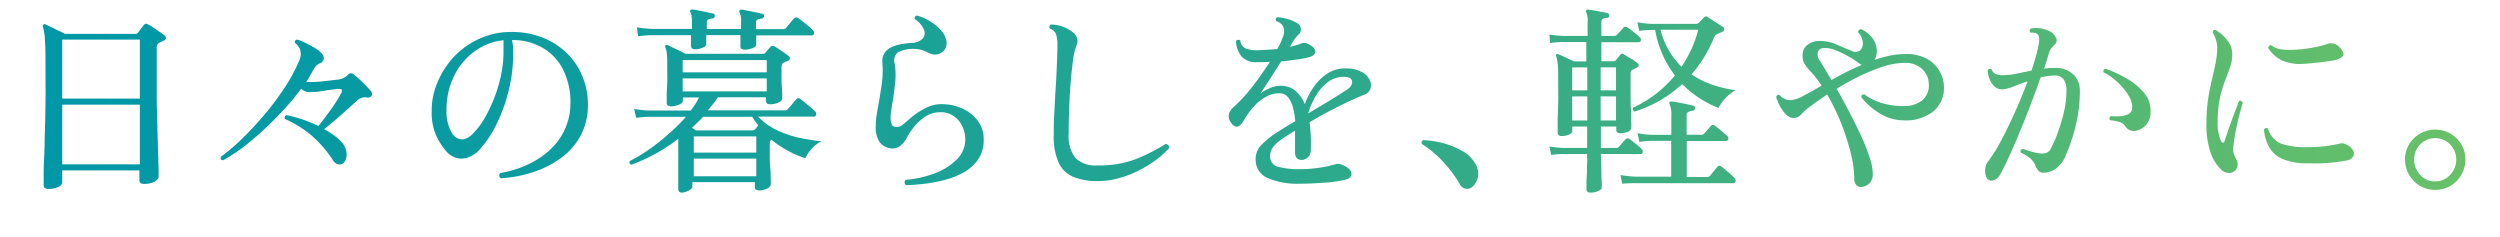
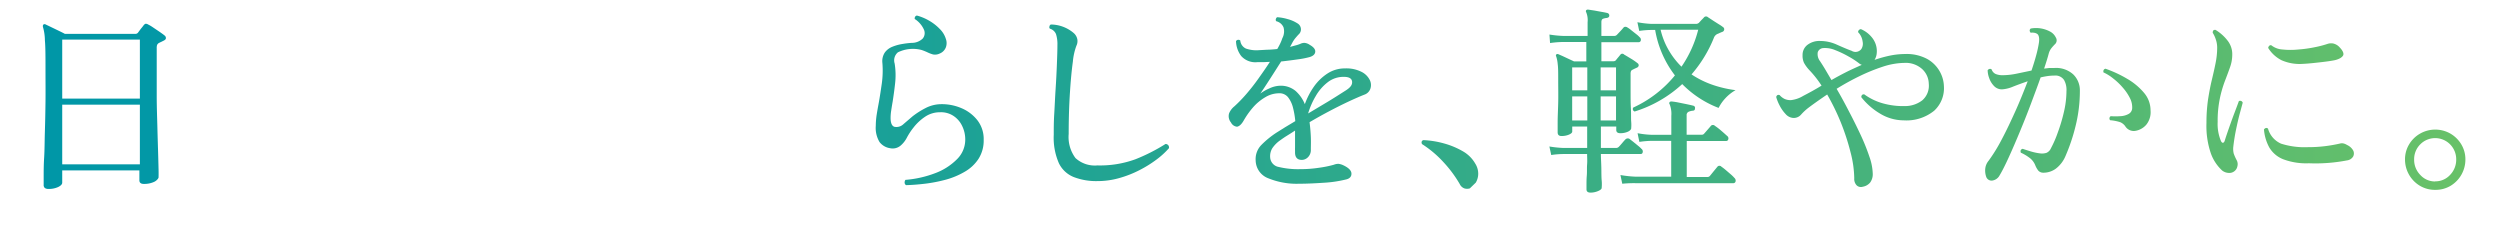
<svg xmlns="http://www.w3.org/2000/svg" viewBox="0 0 408.21 38.74">
  <defs>
    <style>.cls-1{font-size:33px;fill:#fff;font-family:ZenOldMincho-Medium, Zen Old Mincho;font-weight:500;letter-spacing:0.01em;}.cls-2{letter-spacing:0.07em;}.cls-3{letter-spacing:-0.01em;}.cls-4{letter-spacing:-0.13em;}.cls-5{letter-spacing:-0.03em;}.cls-6{letter-spacing:0.05em;}.cls-7{letter-spacing:-0.35em;}.cls-8{letter-spacing:0.09em;}.cls-9{letter-spacing:0.01em;}.cls-10{letter-spacing:0.05em;}.cls-11{letter-spacing:-0.47em;}.cls-12{fill:url(#新規グラデーションスウォッチ_4);}</style>
    <linearGradient id="新規グラデーションスウォッチ_4" x1="7.04" y1="16.51" x2="402.53" y2="16.51" gradientUnits="userSpaceOnUse">
      <stop offset="0" stop-color="#0097a7" />
      <stop offset="0.16" stop-color="#099ba2" />
      <stop offset="0.43" stop-color="#21a493" />
      <stop offset="0.77" stop-color="#49b47b" />
      <stop offset="1" stop-color="#68c168" />
    </linearGradient>
  </defs>
  <title>concept_title_04</title>
  <g id="Layer_2" data-name="Layer 2">
    <g id="レイヤー_1" data-name="レイヤー 1">
      <path class="cls-12" d="M7.89,30.85a1,1,0,0,1-.55-.14.63.63,0,0,1-.21-.55q0-.16,0-1.35c0-.79,0-1.83.08-3.1s.07-2.7.12-4.28.08-3.2.1-4.88,0-3.32,0-4.9c0-2.29,0-4-.1-5.07a7.93,7.93,0,0,0-.33-2.22c0-.16,0-.27.07-.33A.31.31,0,0,1,7.46,4h0l.86.41L9.54,5c.41.2.77.37,1.05.53H22.08a.54.54,0,0,0,.43-.17L23,4.7c.23-.27.39-.48.48-.61a.8.8,0,0,1,.29-.21c.09,0,.22,0,.4.11a6.6,6.6,0,0,1,.84.5l1.07.72c.35.25.61.43.76.56a.53.53,0,0,1,.25.45c0,.17-.13.3-.35.41l-.44.22a4.08,4.08,0,0,0-.42.21.84.84,0,0,0-.23.28,1.68,1.68,0,0,0-.06.55v2.87c0,1.6,0,3.24,0,4.91s.06,3.28.1,4.82.08,2.93.12,4.18.06,2.24.08,3,0,1.19,0,1.3-.23.48-.69.71a3.85,3.85,0,0,1-1.72.35c-.48,0-.72-.2-.72-.59V27.82H10.16v2c0,.26-.22.5-.67.72A3.63,3.63,0,0,1,7.89,30.85ZM10.16,16.1H22.84V6.47H10.16Zm0,10.73H22.84V17.09H10.16Z" />
-       <path class="cls-12" d="M55.8,26.8a1.08,1.08,0,0,1-.71,0,1.55,1.55,0,0,1-.77-.71A19.11,19.11,0,0,0,50.72,22a18,18,0,0,0-4.19-2.57.44.44,0,0,1,.26-.63,20.15,20.15,0,0,1,2.56.69A26.78,26.78,0,0,1,52,20.56c.37-.46.81-1,1.3-1.68s1-1.33,1.42-2a18.82,18.82,0,0,0,1-1.7c.24-.46.11-.68-.4-.66-.3,0-.63.06-1,.1l-1,.13c-.46.09-.93.16-1.42.22a13.38,13.38,0,0,1-1.38.08,2.06,2.06,0,0,1-1.36-.56,36,36,0,0,1-2.82,3.41q-1.6,1.74-3.33,3.34T39.6,24.11a28.4,28.4,0,0,1-3.17,2.06c-.33-.07-.46-.25-.39-.56a29.48,29.48,0,0,0,3.38-2.86c1.22-1.17,2.44-2.48,3.66-3.91a44.45,44.45,0,0,0,3.33-4.42A26.58,26.58,0,0,0,48.81,10,2.53,2.53,0,0,0,49,8.08,2.75,2.75,0,0,0,48.15,7a.41.41,0,0,1,.39-.53,6.21,6.21,0,0,1,1.22.47,17,17,0,0,1,1.51.81,5.42,5.42,0,0,1,1.13.84,1.21,1.21,0,0,1,.48,1,1,1,0,0,1-.67.76,1.48,1.48,0,0,0-.71.55,7.86,7.86,0,0,0-.61,1c-.14.22-.27.47-.42.73a7.39,7.39,0,0,1-.47.76l.39,0a1.79,1.79,0,0,0,.4,0,20.66,20.66,0,0,0,2.13-.13L55.11,13a2.7,2.7,0,0,0,1.62-.7.87.87,0,0,1,.52-.34.85.85,0,0,1,.57.24,17.61,17.61,0,0,1,1.4,1.26c.56.55,1,1,1.37,1.45a.6.6,0,0,1,.06.76.73.73,0,0,1-.79.23A1.67,1.67,0,0,0,59,16a2,2,0,0,0-.74.47L56.56,18c-.64.57-1.27,1.13-1.91,1.67s-1.21,1-1.72,1.43a11.84,11.84,0,0,1,1.82,1.16A6.18,6.18,0,0,1,56,23.46a3,3,0,0,1,.58,2.08Q56.4,26.56,55.8,26.8Z" />
-       <path class="cls-12" d="M81.77,29.11a.54.54,0,0,1-.06-.86A17.27,17.27,0,0,0,85.88,27a14.06,14.06,0,0,0,3.67-2.31,10.63,10.63,0,0,0,2.59-3.38,10.12,10.12,0,0,0,1-4.44,11.82,11.82,0,0,0-1.2-5.51,8.6,8.6,0,0,0-3.35-3.56,9.72,9.72,0,0,0-5-1.26,6.36,6.36,0,0,1,.2,1.34c0,.47,0,.92,0,1.34a25.08,25.08,0,0,1-.84,6,27.17,27.17,0,0,1-1.95,5.21,17,17,0,0,1-2.46,3.73,4.72,4.72,0,0,1-2.34,1.62,3.17,3.17,0,0,1-1.7,0,3.56,3.56,0,0,1-1.63-1.07,11,11,0,0,1-1.65-2.58,9.21,9.21,0,0,1-.73-4,11.49,11.49,0,0,1,.91-4.59A14.2,14.2,0,0,1,74,9.4a13.4,13.4,0,0,1,4.11-3,12.44,12.44,0,0,1,5.25-1.18,13.78,13.78,0,0,1,5,.83,12,12,0,0,1,4,2.44A11,11,0,0,1,95,12.24,12,12,0,0,1,96,17.06a10.56,10.56,0,0,1-1.15,5,11,11,0,0,1-3.17,3.68,15.93,15.93,0,0,1-4.55,2.34A20.88,20.88,0,0,1,81.77,29.11ZM75.7,22.74a3,3,0,0,0,1.59-1A12.29,12.29,0,0,0,79,19.52a23.41,23.41,0,0,0,1.56-3.17,22.21,22.21,0,0,0,1.17-3.73,18.62,18.62,0,0,0,.48-3.87v-.1c0-.38,0-.74,0-1.08s0-.66,0-1a9.64,9.64,0,0,0-4.83,1.9,10.74,10.74,0,0,0-3.32,4.11,12.5,12.5,0,0,0-1.15,5.54,6.66,6.66,0,0,0,.87,3.56A1.93,1.93,0,0,0,75.7,22.74Z" />
-       <path class="cls-12" d="M111.38,31.45q-.63,0-.63-.6c0-.11,0-.42,0-.94s0-1.15,0-1.89,0-1.53,0-2.33,0-1.53,0-2.19v-.83a29.58,29.58,0,0,1-7.62,4.22.4.4,0,0,1-.3-.59,29.64,29.64,0,0,0,3.17-1.91,31.62,31.62,0,0,0,3.13-2.49A26.47,26.47,0,0,0,112,19.07h-5.91a18.3,18.3,0,0,0-2.21.17l-.33-1.45a18.17,18.17,0,0,0,2.51.26h6.73a11.89,11.89,0,0,0,1.35-2.14h-2.64v.56c0,.22-.2.42-.61.61a3.32,3.32,0,0,1-1.37.28q-.66,0-.66-.6c0-.15,0-.52,0-1.12s.06-1.31.09-2.14,0-1.7,0-2.58,0-1.67-.07-2.11a3.73,3.73,0,0,0-.23-1.06c-.06-.15,0-.26,0-.33a.28.28,0,0,1,.36-.06c.15.06.42.19.79.38L111,8.3c.38.19.69.35.91.48h12.7a.45.45,0,0,0,.4-.2q.17-.22.39-.48c.16-.16.29-.31.4-.44s.38-.25.69-.07.71.43,1.19.76.85.59,1.09.79a.43.43,0,0,1,.2.41.47.47,0,0,1-.33.38l-.37.15-.36.18c-.2.11-.3.37-.3.76,0,.57,0,1.24,0,2s.07,1.43.1,2,0,.94,0,1.05c0,.29-.22.52-.66.7a3.57,3.57,0,0,1-1.28.26c-.47,0-.7-.19-.7-.56v-.59h-7.85a18.51,18.51,0,0,1-1.65,2.14h12.57a.55.55,0,0,0,.46-.16l.42-.48.61-.71c.19-.24.33-.4.39-.46a.41.41,0,0,1,.63-.07,8.08,8.08,0,0,1,.77.59l1,.85a4.79,4.79,0,0,1,.66.61.48.48,0,0,1,.18.54c-.05.21-.17.31-.34.31h-9.14a10.57,10.57,0,0,0,3.15,2.25,16.94,16.94,0,0,0,3.64,1.22,34.4,34.4,0,0,0,3.57.56,4.85,4.85,0,0,0-1.64,1.27,5.93,5.93,0,0,0-1,1.5,16,16,0,0,1-2.87-1.24,16.6,16.6,0,0,1-2.67-1.79c-.18.08-.27.32-.27.69s0,1,0,1.7,0,1.44.08,2.18.06,1.37.08,1.91,0,.84,0,.91-.19.42-.59.61a3.26,3.26,0,0,1-1.35.28c-.44,0-.66-.19-.66-.56v-.79h-10.2v.75c0,.2-.19.41-.58.62A2.84,2.84,0,0,1,111.38,31.45Zm2.17-23.4c-.48,0-.72-.18-.72-.56,0-.18,0-.42,0-.74s0-.66,0-1h-6.43a16.31,16.31,0,0,0-2.21.17L104,4.46a18.9,18.9,0,0,0,2.51.26h6.47q0-.33,0-.63V3.56a5.21,5.21,0,0,0-.07-1,1.75,1.75,0,0,0-.16-.54.25.25,0,0,1,0-.37.34.34,0,0,1,.33-.1c.26,0,.61.08,1,.17l1.3.26,1.06.23a.39.39,0,0,1,.23.15.54.54,0,0,1,.06.25.43.43,0,0,1-.39.4,2.49,2.49,0,0,0-.65.14c-.18.08-.28.27-.28.58v1H121V3.56a3.14,3.14,0,0,0-.23-1.51c-.09-.16-.09-.28,0-.37a.35.35,0,0,1,.33-.1c.26,0,.61.08,1,.17l1.3.26,1.06.23a.36.36,0,0,1,.23.15.55.55,0,0,1,.07.25.45.45,0,0,1-.4.4,2.32,2.32,0,0,0-.64.14c-.19.08-.28.27-.28.58v1h4.39a.68.68,0,0,0,.49-.17c.07-.08.19-.24.38-.46l.56-.67c.19-.24.31-.38.38-.45a.48.48,0,0,1,.66-.07c.18.11.43.3.78.56l1,.81a8.47,8.47,0,0,1,.64.61.55.55,0,0,1,.2.55.35.35,0,0,1-.37.31h-9.07c0,.35,0,.68,0,1s0,.46,0,.51c0,.22-.21.41-.62.57a3.23,3.23,0,0,1-1.27.25c-.46,0-.69-.18-.69-.56V5.74h-5.58V7.23c0,.22-.2.41-.61.57A3.23,3.23,0,0,1,113.55,8.05Zm-2.08,3.76H125.2v-2H111.47Zm0,3.11H125.2V12.8H111.47Zm2.15,6.37h9.27a.6.6,0,0,0,.43-.2l.5-.63a12.48,12.48,0,0,1-1-1.39h-8c-.29.31-.59.61-.91.91l-.94.91A2.51,2.51,0,0,1,113.62,21.29Zm-.33,3.63h10.2V22.27h-10.2Zm0,3.86h10.2V25.9h-10.2Z" />
      <path class="cls-12" d="M147.94,30.23a.5.5,0,0,1-.23-.41.77.77,0,0,1,.13-.45,17.48,17.48,0,0,0,4.85-1.09A9.81,9.81,0,0,0,156.26,26a4.47,4.47,0,0,0,1.35-3.18,5,5,0,0,0-.51-2.26,4,4,0,0,0-1.44-1.65,3.68,3.68,0,0,0-2.18-.58,4.28,4.28,0,0,0-2.44.74,8,8,0,0,0-1.85,1.72,10.62,10.62,0,0,0-1.12,1.7,4.25,4.25,0,0,1-1,1.27,2,2,0,0,1-1.73.44,2.66,2.66,0,0,1-1.72-1,4.46,4.46,0,0,1-.62-2.64,12.85,12.85,0,0,1,.14-1.78c.1-.64.22-1.31.35-2,.18-1,.34-2.07.5-3.18a15.39,15.39,0,0,0,.09-3.32,2.55,2.55,0,0,1,.4-1.71,2.8,2.8,0,0,1,1.24-.94,7.41,7.41,0,0,1,1.63-.45A13.84,13.84,0,0,1,148.86,7a2.55,2.55,0,0,0,1.8-.7,1.39,1.39,0,0,0,.2-1.47,4,4,0,0,0-1.5-1.73.56.56,0,0,1,.06-.36.42.42,0,0,1,.3-.2,8.26,8.26,0,0,1,2,.84,7.75,7.75,0,0,1,1.72,1.34,3.85,3.85,0,0,1,1,1.62,2,2,0,0,1,0,1.4,1.78,1.78,0,0,1-1,1,1.73,1.73,0,0,1-1.09.15,5.33,5.33,0,0,1-.92-.35,9.36,9.36,0,0,0-.95-.38,5.63,5.63,0,0,0-3.86.38,1.7,1.7,0,0,0-.54,1.82,11.94,11.94,0,0,1,.08,3.22c-.12,1.09-.26,2.1-.41,3.05-.09.51-.17,1-.23,1.42a7.53,7.53,0,0,0-.1,1.19c0,.83.2,1.32.61,1.46a1.64,1.64,0,0,0,1.5-.44L149,19a13.28,13.28,0,0,1,2.12-1.35,5.64,5.64,0,0,1,2.48-.64,8.14,8.14,0,0,1,3.41.66,6.51,6.51,0,0,1,2.61,2,5,5,0,0,1,1,3.16,5.55,5.55,0,0,1-.84,3.1,6.61,6.61,0,0,1-2.25,2.11,12.75,12.75,0,0,1-3.07,1.29,24.33,24.33,0,0,1-3.36.66C149.92,30.13,148.88,30.21,147.94,30.23Z" />
      <path class="cls-12" d="M179.19,29.57a10.21,10.21,0,0,1-3.84-.65,4.59,4.59,0,0,1-2.45-2.27,10.36,10.36,0,0,1-.84-4.64c0-1,0-2.1.08-3.4s.13-2.64.22-4,.16-2.73.21-4,.09-2.36.09-3.29a5.36,5.36,0,0,0-.23-1.75,1.55,1.55,0,0,0-1-.89.34.34,0,0,1-.07-.36A.38.38,0,0,1,171.6,4a5.83,5.83,0,0,1,3.7,1.38,1.81,1.81,0,0,1,.62,1.09,1.73,1.73,0,0,1-.16,1,10,10,0,0,0-.58,2.61c-.19,1.37-.35,3.06-.48,5.1s-.2,4.26-.2,6.68a5.75,5.75,0,0,0,1.11,3.95,4.67,4.67,0,0,0,3.58,1.2A16.81,16.81,0,0,0,185.41,26a29.57,29.57,0,0,0,4.9-2.49.56.56,0,0,1,.56.69,13,13,0,0,1-2,1.83,19,19,0,0,1-2.81,1.75,17.49,17.49,0,0,1-3.32,1.3A13,13,0,0,1,179.19,29.57Z" />
      <path class="cls-12" d="M212.16,30a12.26,12.26,0,0,1-5.07-.89,3.17,3.17,0,0,1-2.06-2.9,3.3,3.3,0,0,1,.92-2.53,14.79,14.79,0,0,1,2.54-2.06l1.34-.84,1.67-1a13.51,13.51,0,0,0-.38-2.22,4.51,4.51,0,0,0-.81-1.69,1.77,1.77,0,0,0-1.45-.64,4.37,4.37,0,0,0-2.25.64,8,8,0,0,0-2,1.65,13.48,13.48,0,0,0-1.5,2.1c-.38.68-.75,1-1.12,1.07A1.22,1.22,0,0,1,201,20a1.62,1.62,0,0,1-.31-1.49,2.88,2.88,0,0,1,.87-1.15,23.23,23.23,0,0,0,1.87-1.92c.67-.77,1.34-1.61,2-2.54s1.32-1.86,1.92-2.8l-1.06.05h-1a3.1,3.1,0,0,1-2.62-1,4.22,4.22,0,0,1-.85-2.43.45.45,0,0,1,.7-.1,1.6,1.6,0,0,0,.92,1.31,5.27,5.27,0,0,0,1.82.28l1.6-.09A16.62,16.62,0,0,0,208.56,8c.18-.3.34-.61.48-.9a6.27,6.27,0,0,0,.34-.85,2.37,2.37,0,0,0,.2-1.78,1.71,1.71,0,0,0-1.18-1,.34.34,0,0,1-.07-.36.52.52,0,0,1,.2-.3,7.84,7.84,0,0,1,1.73.31,5.64,5.64,0,0,1,1.57.68,1.14,1.14,0,0,1,.59.91,1.09,1.09,0,0,1-.36.9c-.16.16-.32.35-.5.56s-.32.42-.43.6-.29.56-.49.89l.92-.25a5.21,5.21,0,0,0,.76-.25,1.51,1.51,0,0,1,.68-.16,1.76,1.76,0,0,1,.87.33c.62.35.92.73.89,1.12s-.32.68-.89.86a14.17,14.17,0,0,1-1.93.38c-.84.12-1.76.24-2.75.35-.6.94-1.2,1.89-1.82,2.85s-1.14,1.76-1.58,2.39a7,7,0,0,1,1.47-.84A4.35,4.35,0,0,1,209,14a3.76,3.76,0,0,1,2.56.86,5.83,5.83,0,0,1,1.5,2.15,11.84,11.84,0,0,1,1.5-2.89A8.09,8.09,0,0,1,216.76,12a5.14,5.14,0,0,1,2.85-.83,5.49,5.49,0,0,1,2.68.55,3,3,0,0,1,1.35,1.3,1.84,1.84,0,0,1,.13,1.44,1.57,1.57,0,0,1-1,1q-1,.39-2.55,1.11c-1,.47-2.06,1-3.16,1.58s-2.17,1.18-3.23,1.8c.11.86.18,1.68.21,2.47s0,1.46,0,2a1.64,1.64,0,0,1-.46,1.24,1.44,1.44,0,0,1-1,.45c-.75,0-1.12-.41-1.12-1.22v-.35a4.4,4.4,0,0,1,0-.48c0-.37,0-.79,0-1.25s0-1,0-1.49c-.44.29-.86.56-1.27.81s-.77.5-1.1.74a5,5,0,0,0-1.36,1.36,2.54,2.54,0,0,0-.33,1.51,1.68,1.68,0,0,0,1.39,1.52,13.5,13.5,0,0,0,3.5.36,20.22,20.22,0,0,0,3.1-.23,17.81,17.81,0,0,0,2.41-.49,2,2,0,0,1,.73-.15,2.51,2.51,0,0,1,.69.18c.94.42,1.43.89,1.45,1.4s-.3.87-1,1a19.57,19.57,0,0,1-3.35.5C215.07,29.91,213.63,30,212.16,30Zm1.45-11.48,3.23-1.93c1.08-.65,2-1.25,2.87-1.8s1.13-1,1.06-1.5-.52-.74-1.35-.74a4.17,4.17,0,0,0-2.64.89,7.67,7.67,0,0,0-1.95,2.26A12.47,12.47,0,0,0,213.61,18.48Z" />
-       <path class="cls-12" d="M240,30.76a1.55,1.55,0,0,1-.9,0,1.37,1.37,0,0,1-.75-.71,19.88,19.88,0,0,0-2.68-3.6,17.31,17.31,0,0,0-3.46-2.91.46.46,0,0,1-.07-.41.36.36,0,0,1,.3-.25,14.8,14.8,0,0,1,3.38.55,12.88,12.88,0,0,1,3.07,1.29,5.39,5.39,0,0,1,2,2,3.07,3.07,0,0,1,.48,1.65,2.85,2.85,0,0,1-.4,1.45A2.17,2.17,0,0,1,240,30.76Z" />
+       <path class="cls-12" d="M240,30.76a1.55,1.55,0,0,1-.9,0,1.37,1.37,0,0,1-.75-.71,19.88,19.88,0,0,0-2.68-3.6,17.31,17.31,0,0,0-3.46-2.91.46.46,0,0,1-.07-.41.36.36,0,0,1,.3-.25,14.8,14.8,0,0,1,3.38.55,12.88,12.88,0,0,1,3.07,1.29,5.39,5.39,0,0,1,2,2,3.07,3.07,0,0,1,.48,1.65,2.85,2.85,0,0,1-.4,1.45Z" />
      <path class="cls-12" d="M259.71,31.45c-.44,0-.66-.18-.66-.53,0-.09,0-.34,0-.76s0-.92.05-1.5,0-1.19.05-1.81,0-1.2,0-1.7h-3.86a13.81,13.81,0,0,0-2,.16l-.3-1.39a18.53,18.53,0,0,0,2.31.24h3.86v-3.5h-2.44v.82c0,.18-.18.34-.53.5a3.09,3.09,0,0,1-1.22.23q-.63,0-.63-.6c0-.17,0-.7,0-1.6s.06-2,.09-3.21,0-2.53,0-3.83c0-1.1,0-1.93-.08-2.49a5.31,5.31,0,0,0-.25-1.27.28.28,0,0,1,0-.3.31.31,0,0,1,.33-.07h0l.75.33,1,.47.84.39h2V6.86h-3.92a15.45,15.45,0,0,0-2,.17L253,5.64a18.72,18.72,0,0,0,2.31.23h3.92V3.63A3.39,3.39,0,0,0,259,2a.29.29,0,0,1,0-.33.39.39,0,0,1,.33-.1l1,.15,1.19.22c.39.06.71.13.95.19a.41.41,0,0,1,.3.43c0,.2-.15.32-.4.37a2.36,2.36,0,0,0-.61.13c-.18.06-.28.25-.28.56V5.87h2.11a.59.59,0,0,0,.43-.19l.57-.6c.26-.28.43-.48.52-.59s.37-.19.63,0a4.62,4.62,0,0,1,.64.46l.81.64a3.5,3.5,0,0,1,.53.48.52.52,0,0,1,.2.53.35.35,0,0,1-.37.29h-6.07V10h2a.5.5,0,0,0,.36-.16c.09-.11.2-.26.35-.43l.41-.5a.38.38,0,0,1,.59,0c.27.15.63.37,1.11.66a9.52,9.52,0,0,1,1.1.76.41.41,0,0,1,.17.38.46.46,0,0,1-.3.34l-.33.15-.36.18a.57.57,0,0,0-.25.2,1.13,1.13,0,0,0-.08.5q0,1.38,0,2.85c0,1,0,1.91.05,2.77s0,1.6.05,2.18,0,.94,0,1.08-.17.37-.53.54a3,3,0,0,1-1.25.25c-.44,0-.66-.18-.66-.53v-.56h-2.51v3.5h2.51a.62.62,0,0,0,.43-.2c.11-.11.3-.32.56-.63s.44-.5.53-.59.36-.22.63-.07l.64.5.81.66a4.81,4.81,0,0,1,.53.49.51.51,0,0,1,.19.53.33.33,0,0,1-.36.3h-6.47c0,.63.05,1.35.07,2.16s0,1.53.06,2.18,0,1.05,0,1.2-.2.35-.6.51A3.1,3.1,0,0,1,259.71,31.45Zm-3-16.7h2.47V11h-2.47Zm0,4.92h2.47V15.74h-2.47Zm4.65-4.92h2.51V11h-2.51Zm0,4.92h2.51V15.74h-2.51ZM264.89,30l-.3-1.42a18.91,18.91,0,0,0,2.51.27h5.78V23h-3.2a13.88,13.88,0,0,0-2,.17l-.29-1.42a14.7,14.7,0,0,0,2.27.26h3.24v-3.1a4.27,4.27,0,0,0-.27-1.88.27.27,0,0,1,0-.36c.05-.07.16-.1.33-.1a10.27,10.27,0,0,1,1.06.16l1.38.28c.47.1.83.18,1.09.25a.36.36,0,0,1,.27.46c0,.24-.13.36-.4.36a2.42,2.42,0,0,0-.64.17.58.58,0,0,0-.32.59V22h2.45a.5.5,0,0,0,.43-.2l.56-.64c.26-.3.44-.5.52-.61a.45.45,0,0,1,.66,0,9.07,9.07,0,0,1,1,.77c.43.36.75.66,1,.88a.49.49,0,0,1,.19.52c-.06.2-.17.3-.35.3h-6.44v5.88h3.34a.52.52,0,0,0,.46-.2l.61-.75.61-.74a.42.42,0,0,1,.63,0,8.23,8.23,0,0,1,.69.53l.84.72a5.82,5.82,0,0,1,.61.6.57.57,0,0,1,.18.57.37.37,0,0,1-.41.28H280.8q-1.26,0-2.91,0h-9.34c-.72,0-1.2,0-1.42,0A19.25,19.25,0,0,0,264.89,30Zm2-11.81a.41.41,0,0,1-.2-.63,19,19,0,0,0,6.8-5.25,16.71,16.71,0,0,1-3.23-7.42h-.6a14.06,14.06,0,0,0-2,.16l-.3-1.42a16.25,16.25,0,0,0,2.28.27H277a.77.77,0,0,0,.4-.17l.44-.48a5.41,5.41,0,0,0,.42-.44.45.45,0,0,1,.62,0l.76.5c.33.22.67.43,1,.64a6.76,6.76,0,0,1,.71.48.41.41,0,0,1,.18.43.45.45,0,0,1-.35.36l-.36.15a2.41,2.41,0,0,1-.33.15,1.09,1.09,0,0,0-.63.63,21.32,21.32,0,0,1-3.66,6,15,15,0,0,0,3.58,1.75,18.72,18.72,0,0,0,3.61.82,7,7,0,0,0-1.71,1.37,6.82,6.82,0,0,0-1.06,1.53,16.7,16.7,0,0,1-5.94-3.89A20.32,20.32,0,0,1,266.87,18.22Zm7.69-7.33a18.76,18.76,0,0,0,2.71-6h-6.14a12.07,12.07,0,0,0,1.35,3.38A12.64,12.64,0,0,0,274.56,10.89Z" />
      <path class="cls-12" d="M304.16,30.49a1,1,0,0,1-1-.23,1.51,1.51,0,0,1-.39-1.15,17.6,17.6,0,0,0-.61-4.26A37.67,37.67,0,0,0,300.58,20a37.3,37.3,0,0,0-2.23-4.57c-1.21.82-2.2,1.52-3,2.12a8.77,8.77,0,0,0-1.27,1.17,1.57,1.57,0,0,1-1.23.54,1.8,1.8,0,0,1-1.28-.63,6,6,0,0,1-1-1.43,7.15,7.15,0,0,1-.54-1.34.44.44,0,0,1,.2-.33.45.45,0,0,1,.36,0,2.47,2.47,0,0,0,.84.64,2.4,2.4,0,0,0,1,.18,4.91,4.91,0,0,0,2-.69c.88-.46,1.9-1,3-1.68a17,17,0,0,0-2-2.54,5.91,5.91,0,0,1-.86-1.17A2.77,2.77,0,0,1,294.33,9a2.05,2.05,0,0,1,.79-1.67,3.24,3.24,0,0,1,2.11-.64,6.58,6.58,0,0,1,2.72.61c.92.41,1.71.75,2.4,1A1.19,1.19,0,0,0,303.93,8a1.6,1.6,0,0,0,.21-1.19,2.64,2.64,0,0,0-.74-1.55.47.47,0,0,1,.15-.37.5.5,0,0,1,.31-.13,4.6,4.6,0,0,1,1.87,1.45,3.51,3.51,0,0,1,.71,2.48,2.39,2.39,0,0,1-.36,1.09,20.5,20.5,0,0,1,2.52-.7,12.56,12.56,0,0,1,2.46-.26,7.08,7.08,0,0,1,3.66.83,5.33,5.33,0,0,1,2,2,5.26,5.26,0,0,1,.69,2.42,5,5,0,0,1-1.58,4,7.17,7.17,0,0,1-5,1.58A7.45,7.45,0,0,1,307,18.56a11.19,11.19,0,0,1-3.08-2.69c0-.35.21-.5.49-.46a9.48,9.48,0,0,0,3.05,1.47,12.11,12.11,0,0,0,3.59.44,4.59,4.59,0,0,0,2.83-.94,3.15,3.15,0,0,0,1.06-2.69,3.35,3.35,0,0,0-1.09-2.42,4,4,0,0,0-2.9-1,11.72,11.72,0,0,0-3.49.61,29.82,29.82,0,0,0-3.86,1.57,40.9,40.9,0,0,0-3.71,2.05q1,1.71,2,3.66c.69,1.3,1.32,2.59,1.92,3.86a33.47,33.47,0,0,1,1.43,3.56,9,9,0,0,1,.55,2.78,2.28,2.28,0,0,1-.43,1.45A2,2,0,0,1,304.16,30.49Zm-5.11-17.42c.77-.44,1.56-.87,2.39-1.29S303.1,11,304,10.59a2.49,2.49,0,0,1-.33-.16,12.74,12.74,0,0,0-1.8-1.19,16.61,16.61,0,0,0-2.22-1.06,4.26,4.26,0,0,0-1.92-.33,1,1,0,0,0-.92.68,1.87,1.87,0,0,0,.36,1.44c.22.33.49.75.81,1.28Z" />
      <path class="cls-12" d="M324.32,28.88a3.08,3.08,0,0,1-.16-1.34,2.37,2.37,0,0,1,.53-1.27,26.64,26.64,0,0,0,2.16-3.5c.76-1.43,1.5-3,2.24-4.64s1.39-3.28,2-4.86c-.88.3-1.69.6-2.43.89a5.42,5.42,0,0,1-1.77.43,1.75,1.75,0,0,1-1.32-.57,3.43,3.43,0,0,1-.77-1.28,3.88,3.88,0,0,1-.25-1.26.5.5,0,0,1,.33-.23.36.36,0,0,1,.33.1,1.22,1.22,0,0,0,.65.73,2.9,2.9,0,0,0,1.17.2,11.38,11.38,0,0,0,2.24-.25l2.44-.51c.31-.9.57-1.75.78-2.54a18.45,18.45,0,0,0,.44-2.05c.09-.68,0-1.13-.23-1.35a1.16,1.16,0,0,0-.56-.23,1.67,1.67,0,0,0-.56,0q-.33-.39,0-.69a4.82,4.82,0,0,1,3.1.46,2.16,2.16,0,0,1,1,1,.86.86,0,0,1-.16,1.12,7.49,7.49,0,0,0-.6.68,2.54,2.54,0,0,0-.39.81c-.16.61-.41,1.44-.76,2.47l.86-.1.82,0a4.16,4.16,0,0,1,3.1,1.07,3.63,3.63,0,0,1,1.06,2.66,23.64,23.64,0,0,1-.71,5.78,29.82,29.82,0,0,1-1.63,4.85,5,5,0,0,1-1.6,2.09,3.41,3.41,0,0,1-2.07.65,1.09,1.09,0,0,1-.77-.33,3.58,3.58,0,0,1-.51-.9,2.82,2.82,0,0,0-.8-1.1,7.18,7.18,0,0,0-1.55-.94q-.17-.5.3-.63c.37.13.85.28,1.42.45a8.65,8.65,0,0,0,1.55.31,2.45,2.45,0,0,0,.91-.1,1.43,1.43,0,0,0,.74-.76A17.7,17.7,0,0,0,336,21.65a26.92,26.92,0,0,0,1-3.35,15.06,15.06,0,0,0,.42-3.42,3.28,3.28,0,0,0-.39-1.81,1.69,1.69,0,0,0-1.59-.73,8.51,8.51,0,0,0-1.1.08c-.39.06-.77.13-1.14.22-.46,1.32-1,2.74-1.57,4.27s-1.18,3.05-1.81,4.57-1.23,2.91-1.8,4.16-1.08,2.27-1.52,3a1.61,1.61,0,0,1-1.17.84A.92.92,0,0,1,324.32,28.88Zm24.26-7.5a1.64,1.64,0,0,1-1.55-.75,1.93,1.93,0,0,0-.81-.67,7.14,7.14,0,0,0-1.67-.33.43.43,0,0,1,.1-.66,10.3,10.3,0,0,0,1.57,0,3.06,3.06,0,0,0,1.32-.35,1.11,1.11,0,0,0,.61-.92,3.29,3.29,0,0,0-.36-1.67,8.08,8.08,0,0,0-1.16-1.71,10.58,10.58,0,0,0-1.57-1.5,7.34,7.34,0,0,0-1.6-1q-.09-.49.33-.6a19.49,19.49,0,0,1,3.55,1.65,10.4,10.4,0,0,1,2.74,2.28,4.41,4.41,0,0,1,1.07,2.87,3.26,3.26,0,0,1-.71,2.36A3,3,0,0,1,348.58,21.38Z" />
      <path class="cls-12" d="M364.78,28a1.34,1.34,0,0,1-.94.23,1.83,1.83,0,0,1-1-.39A7,7,0,0,1,361,25.05a13.78,13.78,0,0,1-.72-4.95,26.34,26.34,0,0,1,.26-3.86c.18-1.15.38-2.2.61-3.16s.44-1.87.61-2.73a12.83,12.83,0,0,0,.27-2.6,4.18,4.18,0,0,0-.23-1.33,4.69,4.69,0,0,0-.5-1.07c0-.36.15-.51.46-.47a7.14,7.14,0,0,1,1.92,1.69A3.59,3.59,0,0,1,364.49,9a6,6,0,0,1-.37,2c-.24.68-.52,1.43-.84,2.26a18.81,18.81,0,0,0-.82,2.85,17.75,17.75,0,0,0-.35,3.8,7.17,7.17,0,0,0,.53,3.1c.11.22.22.32.34.3s.22-.13.28-.33c.2-.64.45-1.38.75-2.23s.59-1.66.89-2.44.52-1.38.67-1.8a.44.44,0,0,1,.63.26l-.48,1.77c-.21.78-.41,1.66-.61,2.62s-.35,1.94-.46,2.91a3.25,3.25,0,0,0,.08,1,7.45,7.45,0,0,0,.48,1.08,1.35,1.35,0,0,1,.12,1A1.31,1.31,0,0,1,364.78,28ZM377,26.66A10.69,10.69,0,0,1,372.8,26a4.61,4.61,0,0,1-2.26-1.92,7.3,7.3,0,0,1-.87-2.95c.22-.26.44-.31.66-.13a3.79,3.79,0,0,0,2.14,2.46,12.63,12.63,0,0,0,4.32.57,22.75,22.75,0,0,0,2.81-.16,23.85,23.85,0,0,0,2.47-.43,1.23,1.23,0,0,1,.65,0,1.88,1.88,0,0,1,.51.23,2.15,2.15,0,0,1,1,.89,1.08,1.08,0,0,1,0,1,1.36,1.36,0,0,1-1,.63A27,27,0,0,1,377,26.66Zm-1-16.23a7.33,7.33,0,0,1-3.47-.6,5.49,5.49,0,0,1-2.17-2,.57.57,0,0,1,.18-.36.33.33,0,0,1,.34-.07,3.24,3.24,0,0,0,1.8.68,12.71,12.71,0,0,0,2.63,0,20.65,20.65,0,0,0,2.7-.38,17.09,17.09,0,0,0,2-.52,1.83,1.83,0,0,1,1-.07,2,2,0,0,1,1.05.66c.51.53.69,1,.53,1.29s-.59.58-1.32.76c-.53.11-1.27.22-2.24.33S377.05,10.38,376,10.43Z" />
      <path class="cls-12" d="M397.62,31a4.79,4.79,0,0,1-2.48-.66,5,5,0,0,1-2.44-4.29,4.72,4.72,0,0,1,.66-2.46,4.92,4.92,0,0,1,1.78-1.76,5,5,0,0,1,5,0,5,5,0,0,1,1.76,1.76,4.72,4.72,0,0,1,.66,2.46,5,5,0,0,1-2.42,4.29A4.78,4.78,0,0,1,397.62,31Zm0-1.39a3.23,3.23,0,0,0,2.44-1.05,3.55,3.55,0,0,0,1-2.51,3.45,3.45,0,0,0-1-2.48,3.42,3.42,0,0,0-4.87,0,3.42,3.42,0,0,0-1,2.48,3.52,3.52,0,0,0,1,2.51A3.24,3.24,0,0,0,397.62,29.63Z" />
    </g>
  </g>
</svg>